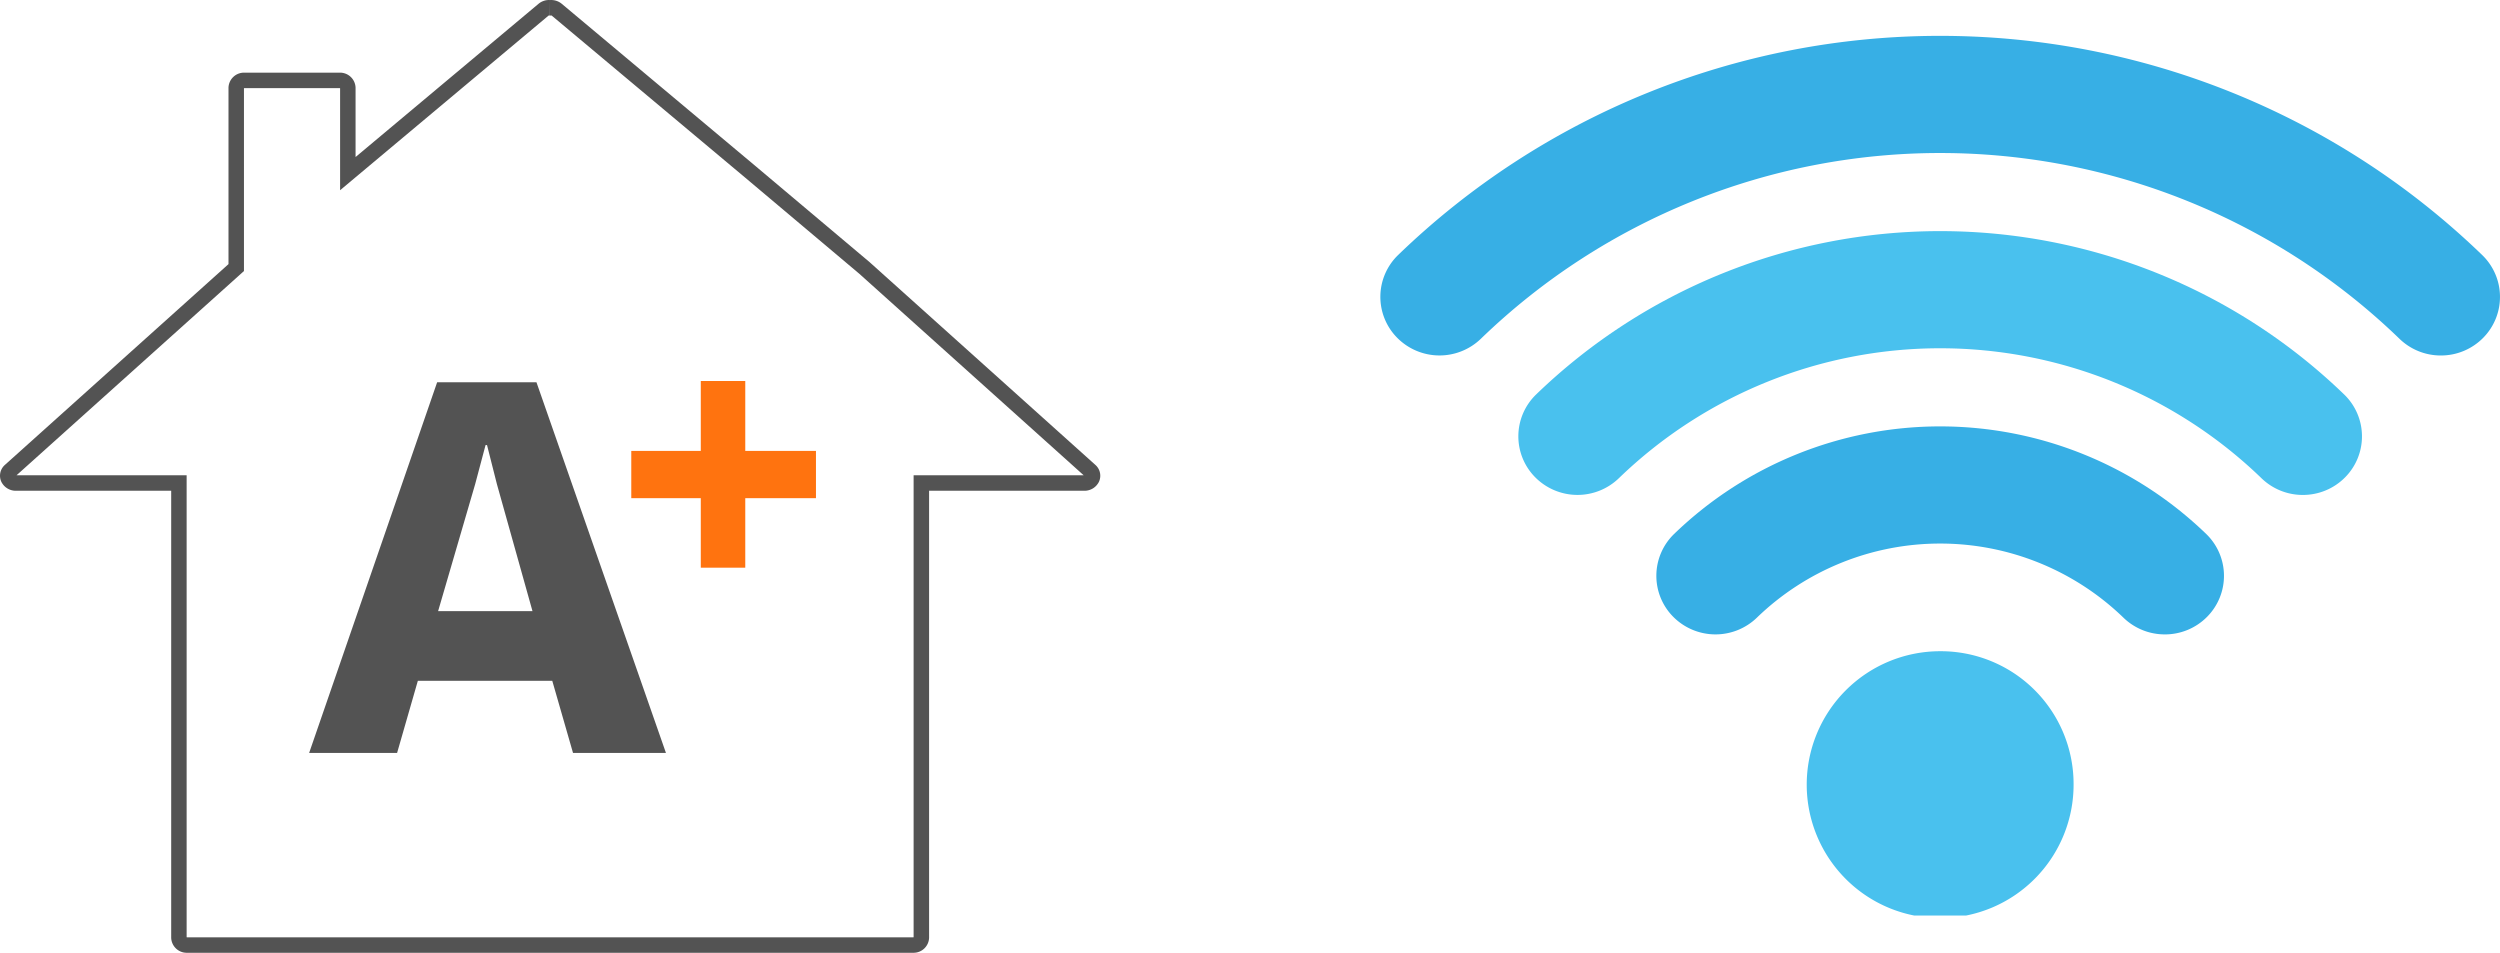
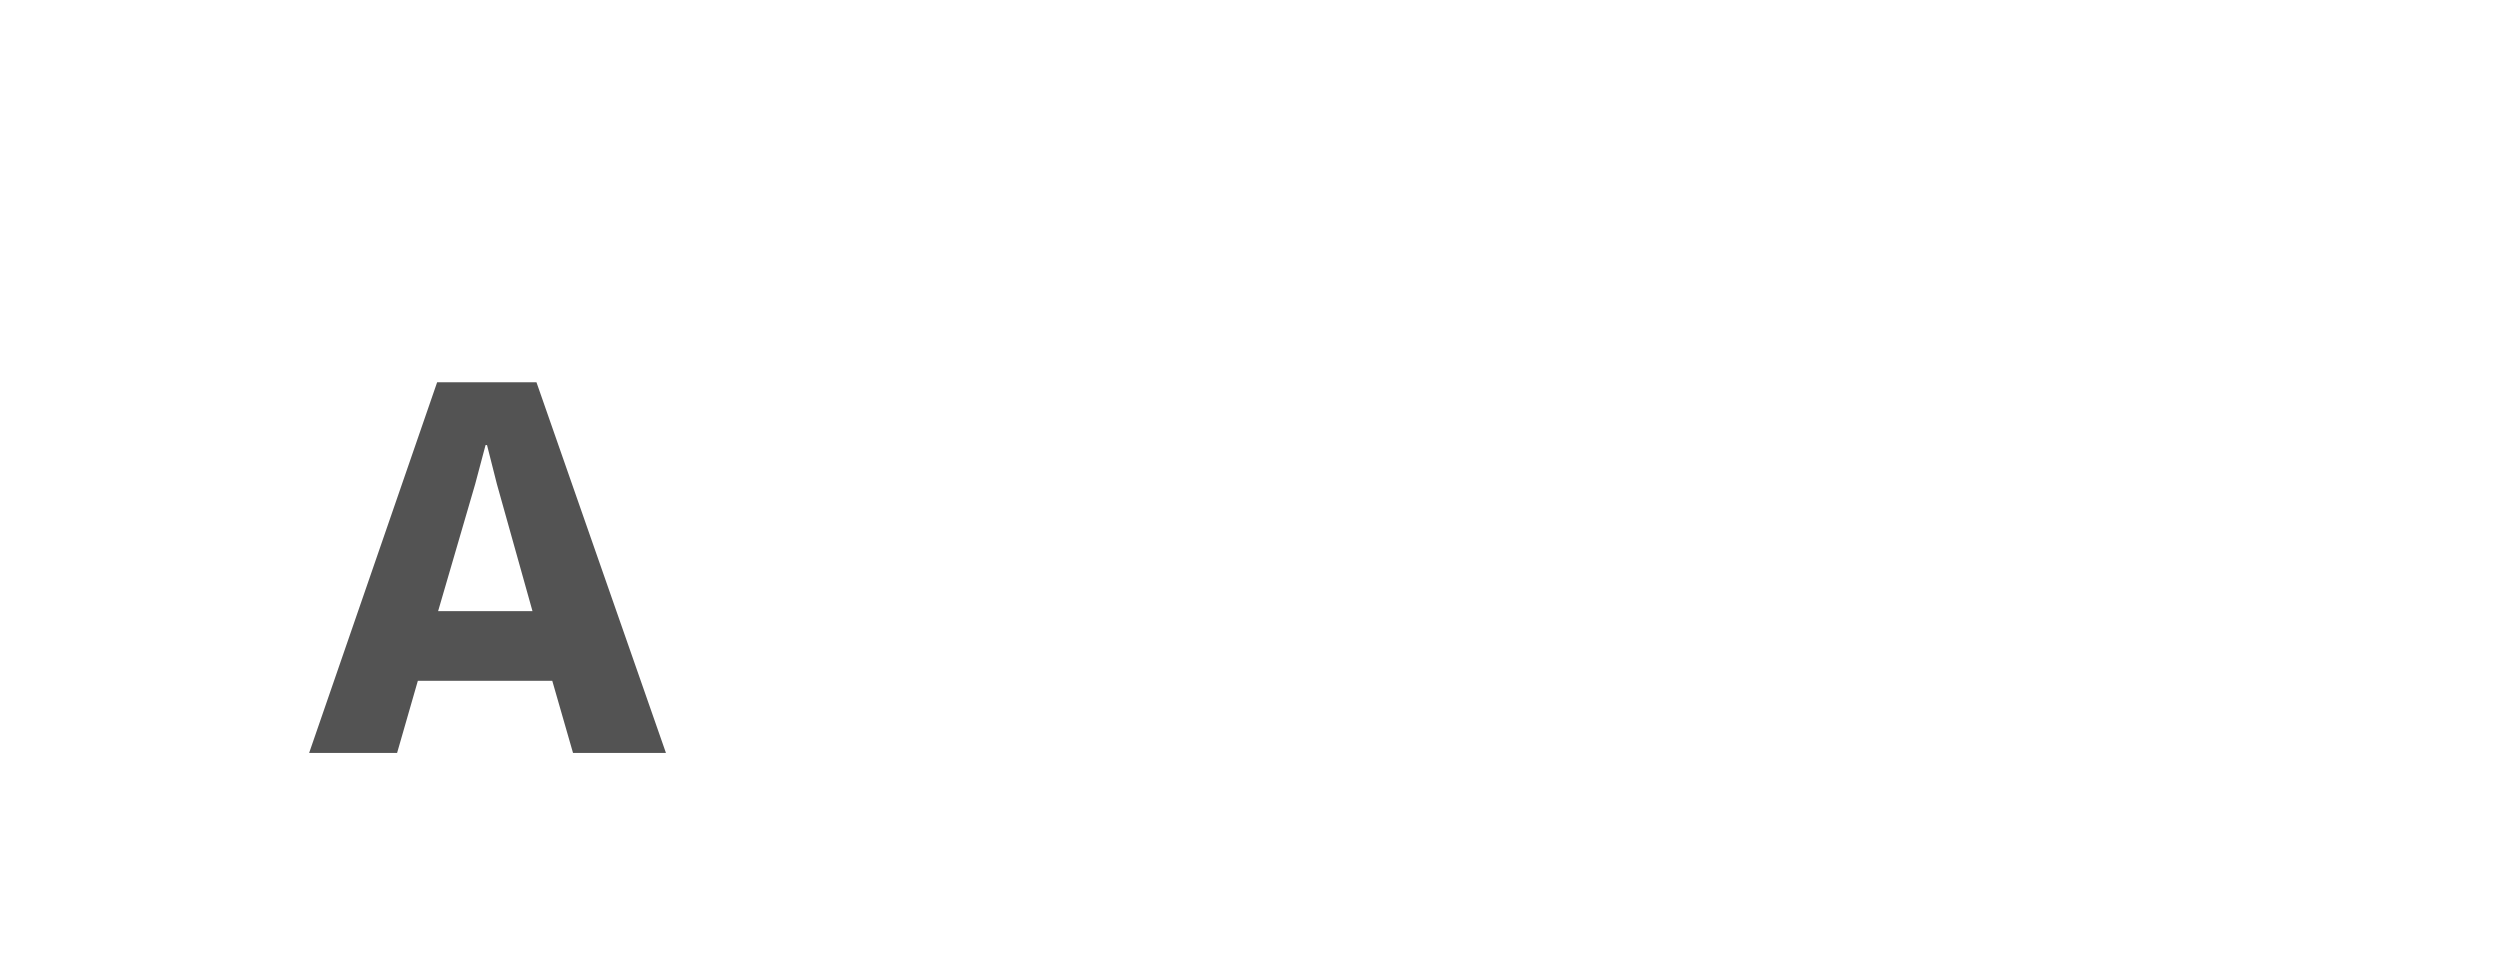
<svg xmlns="http://www.w3.org/2000/svg" width="488.024" height="185.991" viewBox="0 0 488.024 185.991">
  <defs>
    <clipPath id="a">
-       <rect width="218.562" height="171.715" fill="none" />
-     </clipPath>
+       </clipPath>
  </defs>
  <g transform="translate(-359 -2727.125)">
    <g transform="translate(354.124 2690.268)">
-       <path d="M112.071,36.858l.022,3.025.195.009.174-.01a.223.223,0,0,1,.132.034l37.775,31.641L172.622,90.3l43.8,39.337h-33.2v90.176a.261.261,0,0,1-.1.017H41.409a.258.258,0,0,1-.1-.017V129.633H8.108L51.5,90.665l1-.9V54.081a.248.248,0,0,1,.1-.017H71.166a.248.248,0,0,1,.1.017V73.99l4.966-4.16L111.94,39.916a.22.22,0,0,1,.132-.034V36.858m0,0A3.214,3.214,0,0,0,110,37.6L74.286,67.511V53.97a3.033,3.033,0,0,0-3.12-2.93H52.6a3.033,3.033,0,0,0-3.12,2.93V88.415L5.837,127.608a2.817,2.817,0,0,0-.705,3.285,3.13,3.13,0,0,0,2.862,1.764h30.3v87.262a3.033,3.033,0,0,0,3.12,2.93H183.124a3.034,3.034,0,0,0,3.12-2.93V132.657h30.3a3.131,3.131,0,0,0,2.863-1.764,2.816,2.816,0,0,0-.706-3.285l-44.09-39.595-22.29-18.768L114.536,37.6a3.22,3.22,0,0,0-2.074-.74c-.065,0-.13,0-.195.006s-.131-.006-.2-.006Z" transform="translate(0)" fill="#535353" />
      <g transform="translate(128.108 111.232)">
-         <path d="M271.623,207.291V220.86H262.94V207.291H249.371v-9.227H262.94V184.418h8.683v13.646h13.8v9.227Z" transform="translate(-249.371 -184.418)" fill="#ff730f" />
-       </g>
+         </g>
      <g transform="translate(65.219 111.483)">
        <path d="M176.114,257.272l-4.052-14.085H145.822l-4.052,14.085H124.6l24.987-72.356h19.391l25.276,72.356Zm-17.075-60.1-2.026,7.621-7.236,24.794H168.2l-6.946-24.794-1.929-7.621Z" transform="translate(-124.597 -184.916)" fill="#535353" />
      </g>
    </g>
    <g transform="translate(620.922 2709.9)">
      <g transform="translate(7.539 24.225)" clip-path="url(#a)">
        <path d="M244.464,316.784a26.047,26.047,0,1,1-26.046-25.794,25.921,25.921,0,0,1,26.046,25.794" transform="translate(-109.142 -170.865)" fill="#49c1ee" />
-         <path d="M214.553,86.62a11.565,11.565,0,0,1-8.08-3.268,128.979,128.979,0,0,0-179.305-.007,11.624,11.624,0,0,1-16.328-.164A11.358,11.358,0,0,1,11,67.01a152.235,152.235,0,0,1,211.634.009A11.358,11.358,0,0,1,222.8,83.19a11.573,11.573,0,0,1-8.247,3.43" transform="translate(-7.539 -24.225)" fill="#37afe5" />
        <path d="M220.5,160.374a11.569,11.569,0,0,1-8.08-3.267A90.227,90.227,0,0,0,86.986,157.1a11.623,11.623,0,0,1-16.328-.164,11.356,11.356,0,0,1,.165-16.17,113.477,113.477,0,0,1,157.753.007,11.356,11.356,0,0,1,.165,16.171,11.559,11.559,0,0,1-8.247,3.43" transform="translate(-40.422 -70.756)" fill="#49c1ee" />
        <path d="M226.44,234.126a11.569,11.569,0,0,1-8.08-3.268,51.472,51.472,0,0,0-71.553,0,11.623,11.623,0,0,1-16.326-.164,11.359,11.359,0,0,1,.165-16.172,74.722,74.722,0,0,1,103.878.006,11.358,11.358,0,0,1,.162,16.17,11.56,11.56,0,0,1-8.247,3.43" transform="translate(-73.306 -117.285)" fill="#37afe5" />
      </g>
    </g>
  </g>
</svg>